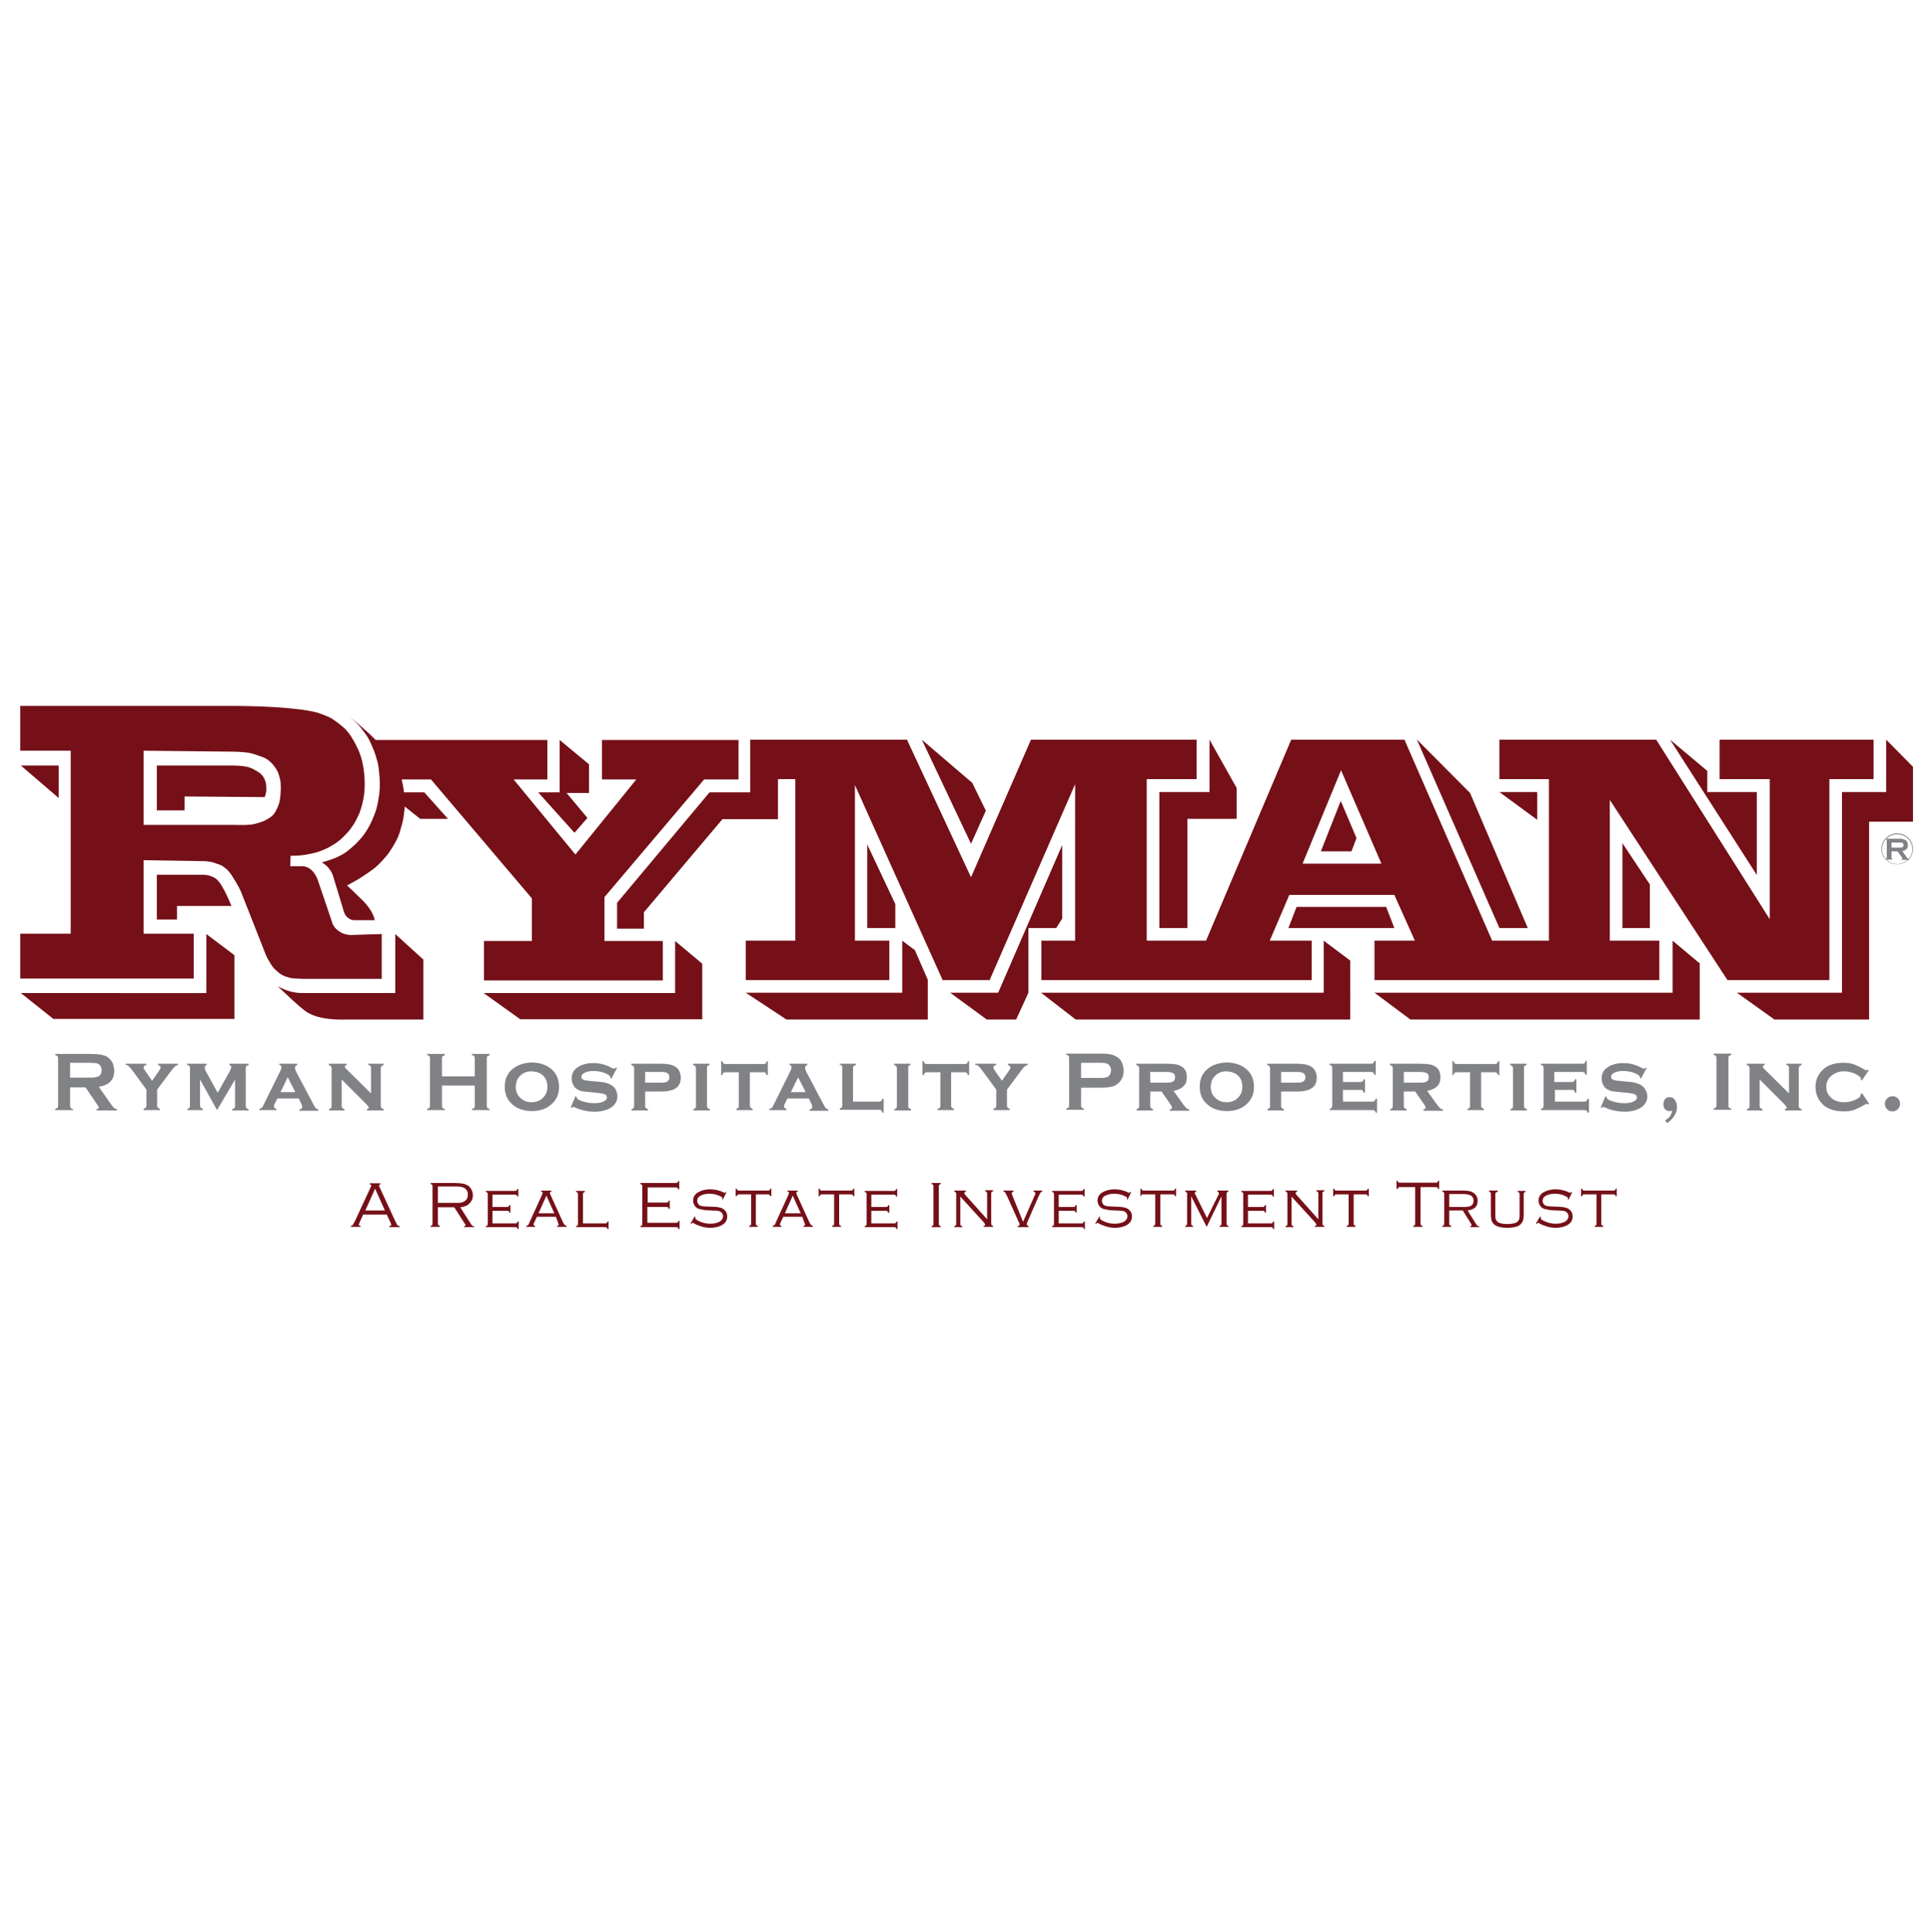
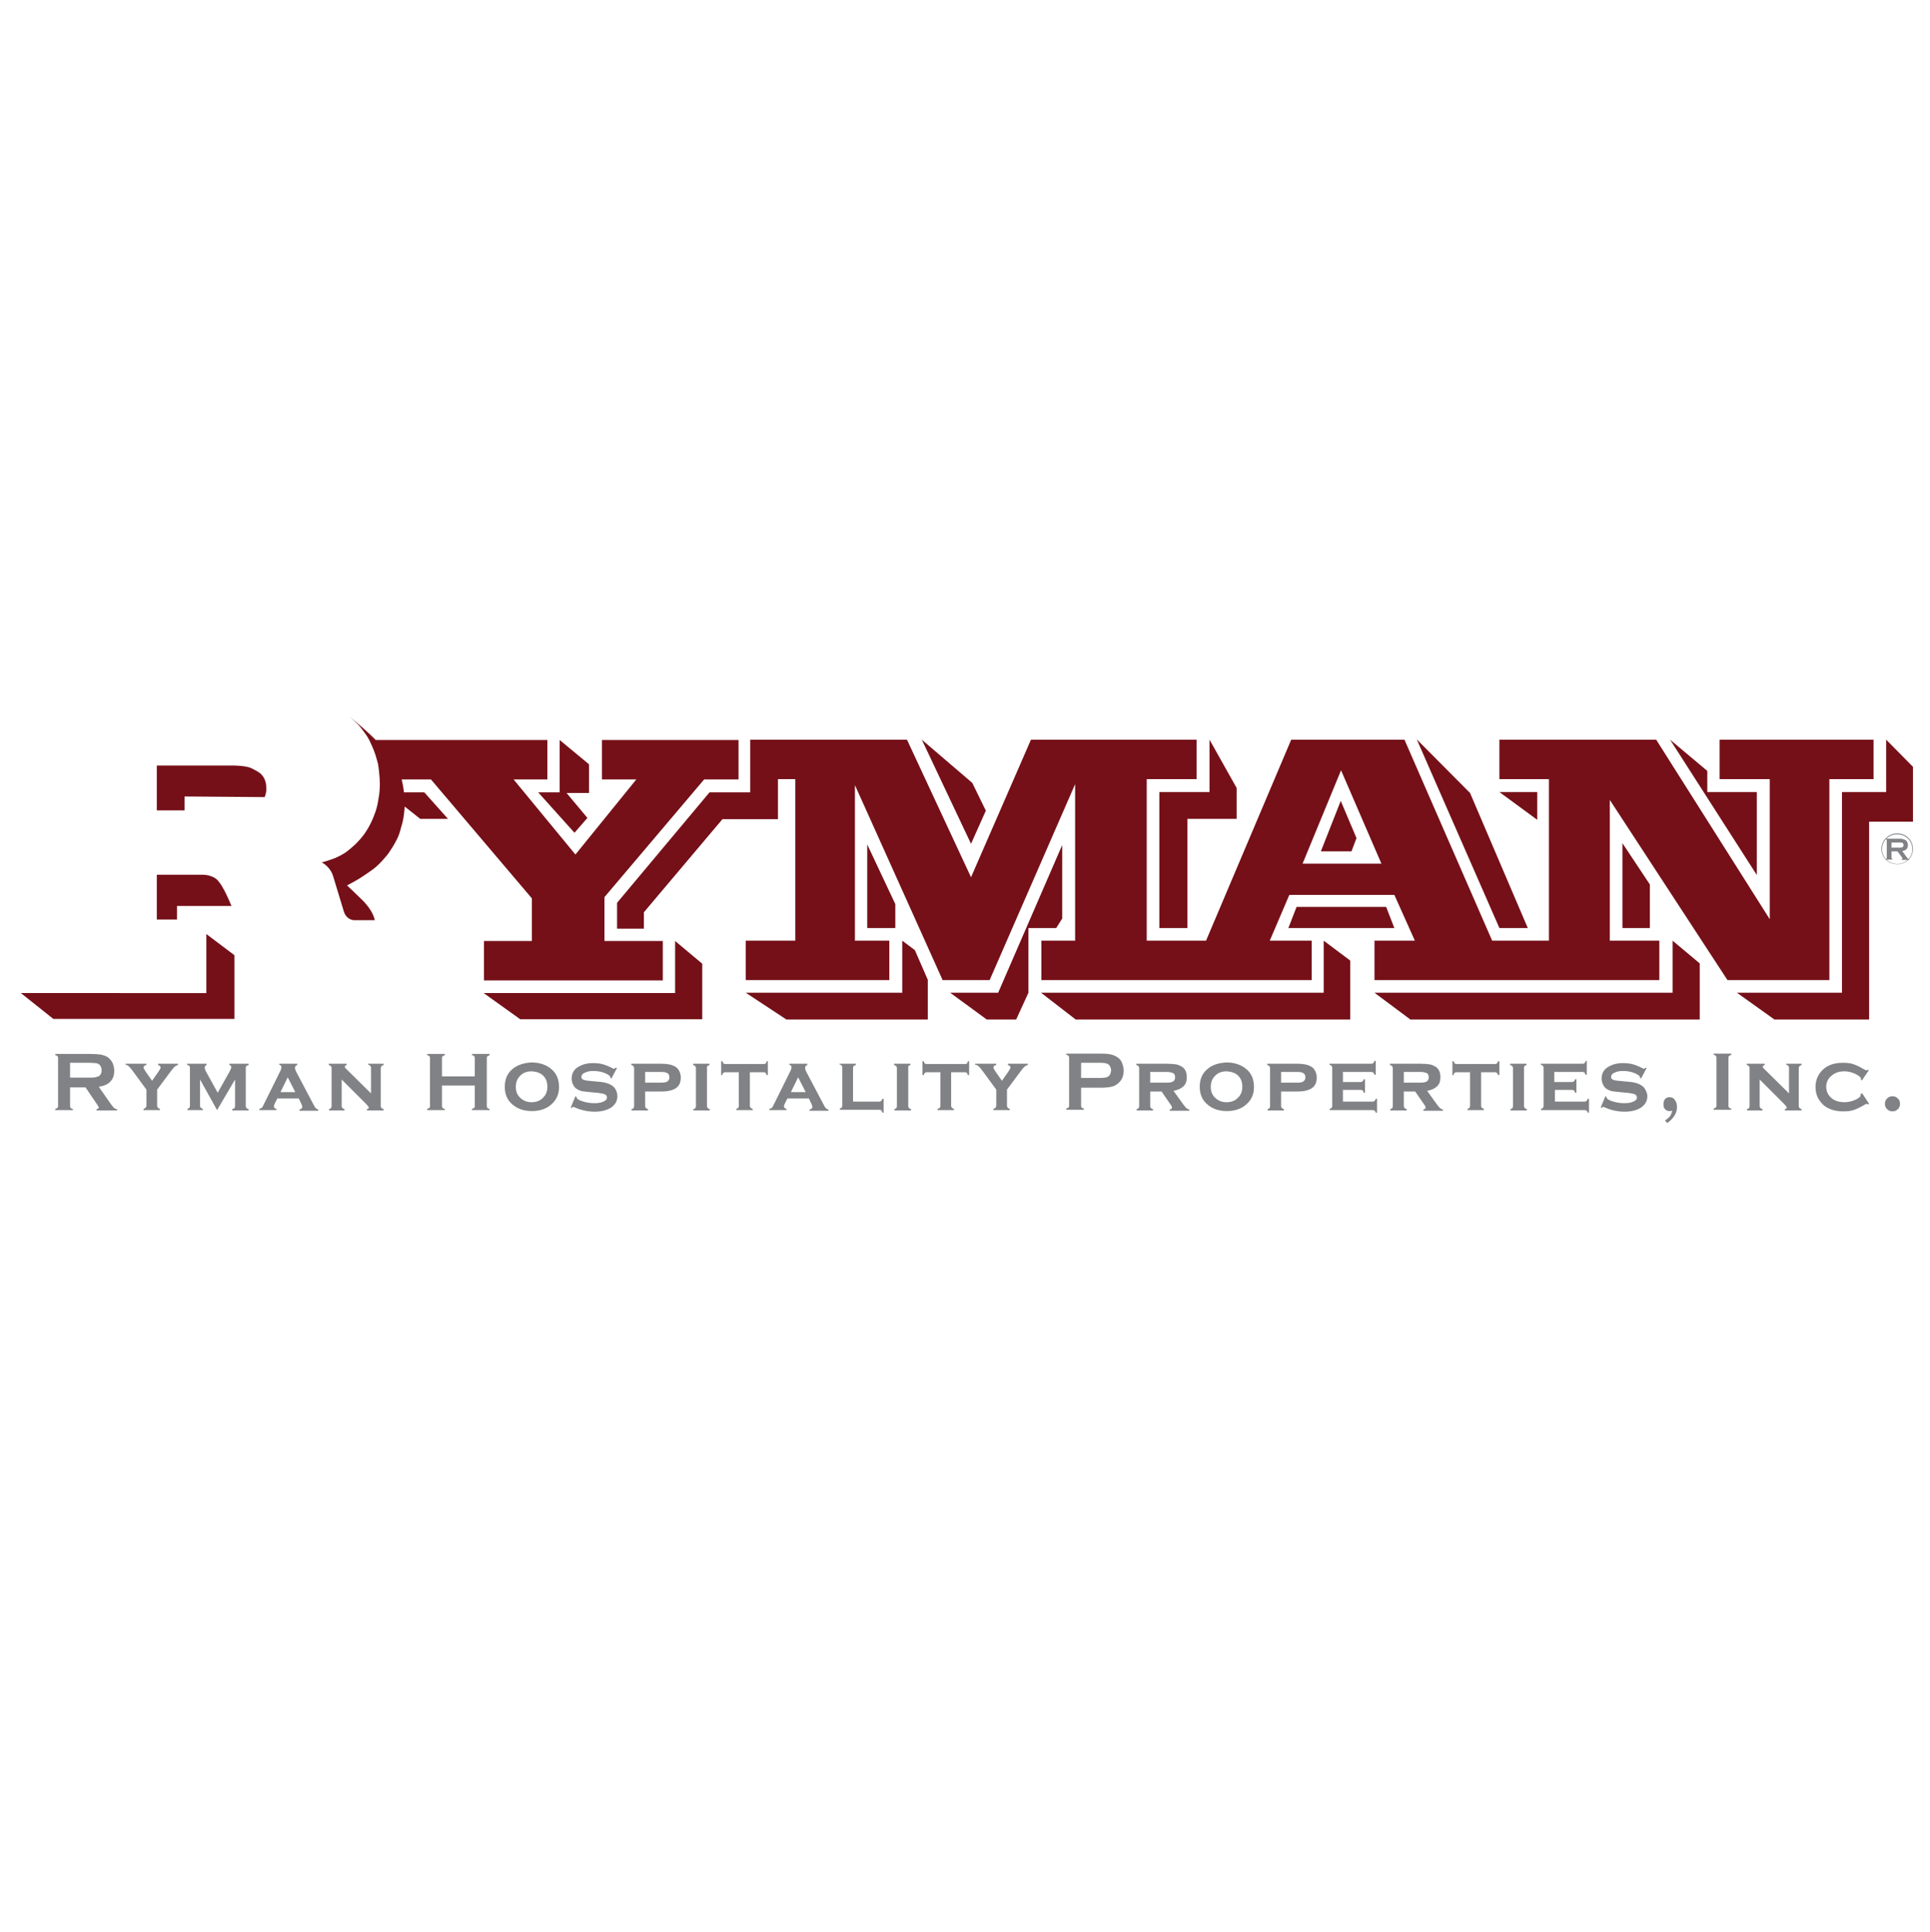
<svg xmlns="http://www.w3.org/2000/svg" width="42.11" height="42.14" data-name="Layer 1" viewBox="0 0 59.957 60">
  <path d="M614.1 284.6v2.2c0 .1 0 .2.1.2 0 .1.1.1.2.1v.2h-2.1v-.2c.1 0 .2-.1.2-.1 0-.1.1-.1.1-.2v-5.6c0-.1 0-.2-.1-.2 0-.1-.1-.1-.2-.1v-.2h4.2c.5 0 .9 0 1.2.1.3.1.6.2.8.3.3.2.5.4.6.7.1.3.2.6.2.9 0 1.1-.6 1.7-1.8 1.9l1.3 1.8c.2.3.4.5.5.6.1.1.2.1.4.2v.2h-2.4v-.2c.2 0 .3-.1.3-.2s-.1-.2-.2-.4l-1.4-1.9h-1.9zm0-1.1h3c.1 0 .3-.1.4-.1.3-.1.4-.4.4-.7 0-.3-.1-.6-.4-.7-.1-.1-.2-.1-.4-.1h-3z" class="st0" style="fill:#808285" transform="matrix(.098 0 0 .098 -1.42 -1.458)" />
  <path d="M615.9 288.8c-2.8 0-5-2.2-5-4.9s2.3-4.9 5-4.9c2.8 0 5 2.2 5 4.9 0 2.8-2.2 4.9-5 4.9m0-9.5c-2.7 0-4.8 2.1-4.8 4.7s2.2 4.7 4.8 4.7c2.7 0 4.8-2.1 4.8-4.7s-2.1-4.7-4.8-4.7" class="st0" style="fill:#808285" transform="matrix(.098 0 0 .098 -1.42 -1.458)" />
  <path d="M594.5 261.8h13.9v-12.5h-48.8v12.5h15.9v44.4l-36-56.9h-49.7v12.5h15.7V313h-18l-27.8-63.7h-35.9l-27 63.7H378v-51.2h15.8v-12.5h-52.5l-19 43.6-20.3-43.6h-49.7V266h-12.9l-29.3 35v8.2h8.5V304l24.9-29.5h17.6v-12.7h5.5V313h-15.7v12.5h45.5V313h-10.9v-49.3l27.8 61.8h14.9l27.1-62.1V313h-10.7v12.5H430.3V313H417l6.2-14.5h33.3L463 313h-12.8v12.5H540.5V313h-15.7v-44.6l37.3 57.1h32.3v-63.7zm-167.1 26.8 12.2-29.6 12.8 29.6z" class="st1" style="fill:#751018" transform="matrix(.098 0 0 .098 -1.42 -1.458)" />
  <path d="m553.3 320.2-8.6-7.2v16.5h-94.5l11.4 8.5H553.3zM555.7 259.2l-11.8-9.9 27.5 42.9v-26.3h-15.7zM537.5 295.2l-8.7-13.1V309h8.7zM620.9 275.3v-17.4l-8.5-8.6v16.6h-14v63.6h-33.3L577 338h30v-62.7zM501.8 274.7v-8.8h-12zM322.7 263l-16-13.7 15.6 33 4.7-10.5zM390.9 309v-34.6h15.6v-9.8l-8.6-15.3v16.6H382V309zM298.3 309v-7.6l-8.9-18.9V309zM263.8 338h44.8v-12.6l-4.1-9.4-4-3v16.5h-49.6zM349.3 309l1.9-3v-23.3l-20.3 46.8h-15.2l11.6 8.5h9.3l3.9-8.5V309zM200.7 274.1l-6.6-7.9h7.1v-9.1l-9.3-7.7V266h-6.8l11.5 12.8zM228.5 313.1v16.5h-60.7l11.6 8.3h57.7v-17.6z" class="st1" style="fill:#751018" transform="matrix(.098 0 0 .098 -1.42 -1.458)" />
  <path d="M142.5 266v-.3c0-.4-.4-2.7-.6-3.4 0-.1-.1-.2-.1-.4h9.3l32 37.7v13.5h-15.2v12.5h56.7v-12.5h-18.5v-13.9l31.6-37.3h10.9v-12.5h-43.3v12.5h10.9l-19.3 23.8-19.6-23.8H188v-12.5h-54.4c-4-4-8.1-7.2-8.1-7.2.8.7 1.6 1.4 2.3 2.1.7.7 1.3 1.5 1.9 2.3.6.8 1.2 1.6 1.6 2.4.5.8.8 1.7 1.2 2.5.4.9.7 1.7 1 2.6.3.9.5 1.8.8 2.8.2 1 .3 2.1.4 3.1.1 1 .2 2.1.2 3.2 0 1.6-.1 3.2-.4 4.6-.2 1.5-.5 2.8-.9 4.1-.5 1.4-1 2.7-1.6 3.9-.6 1.2-1.3 2.4-2.1 3.5s-1.7 2.1-2.7 3.1c-1 .9-2 1.8-3.1 2.6-1.2.8-2.4 1.4-3.6 1.9-1.3.5-2.6.9-4 1.3.2.1 2.7 1.4 3.6 4.4.9 3 3.4 11.2 3.4 11.2.6 2 2.3 2.7 3.2 2.7h6.6c-.1-.3-.5-3.1-4.3-6.7-1.9-1.9-4.5-4.3-4.5-4.3 1.5-.8 3-1.6 4.4-2.5 1.4-.9 2.7-1.8 3.8-2.6 1.2-.9 2.2-1.9 3.1-2.9.9-1 1.8-2 2.5-3.2.8-1.1 1.4-2.3 2-3.4.6-1.2 1-2.4 1.3-3.7.4-1.2.7-2.5.9-3.9.1-.9.2-1.8.3-2.8l4.9 3.9h8.8L149 266ZM480.5 266.2l-16.9-17 26.2 59.8h9zM442.9 284.7l1.6-4.2-5-11.8-6.3 16zM442.5 319.3l-8.4-6.3v16.5h-50.5.1-39.2l11 8.5h87zM425.5 302.3l-2.6 6.7h33.6l-2.6-6.7zM98.3 261.7c-.2-.4-.5-.9-.8-1.2-.3-.4-.7-.7-1.2-1-.5-.3-1.2-.7-1.8-1-.6-.3-1.8-.9-5.7-1H64.2v14.2H73v-4.4l25.4.2s.5-1.3.5-2.2c0-.7 0-1.3-.1-2.1-.1-.5-.3-1.1-.5-1.5M83 293.4c-.3-.2-1.8-1.3-4.3-1.3H64.2v14.2h6.4V302h17.3c-.1.1-2.5-6.6-4.9-8.6M79.9 310.9v18.7H21.1l10.3 8.2h57.4v-20.2z" class="st1" style="fill:#751018" transform="matrix(.098 0 0 .098 -1.42 -1.458)" />
-   <path d="M139.7 329.6h-29.8c-.7 0-4.1-.2-7.4-2.2 0 0 6.9 6.7 9.2 8.2 4.3 2.7 10.6 2.4 13.2 2.4h23.8v-19l-8.9-8.1v18.7zM33.1 257.5h-12l12 10.3z" class="st1" style="fill:#751018" transform="matrix(.098 0 0 .098 -1.42 -1.458)" />
-   <path d="M104.8 324.3c.6.2 1.1.3 1.7.5.6.1 1.3.2 1.9.2.7 0 1.4.1 2.1.1h25v-14.2l-9.7.3c-.4 0-.8 0-1.1-.1-1.9-.2-4.1-1.7-4.8-3.5-.1-.4-.3-.8-.4-1.2l-4.4-13c-1.9-4.4-4.9-4-5.1-4h-3.5l.1-3.3c1.8 0 3.5-.1 5.1-.4 1.6-.3 3.2-.6 4.6-1.2 1.4-.5 2.7-1.2 4-2 1.3-.8 2.4-1.7 3.4-2.8 1.1-1 2-2.2 2.8-3.4.8-1.2 1.4-2.6 2-3.9.5-1.4.9-2.8 1.2-4.4.3-1.6.4-3.2.4-4.9 0-1.2-.1-2.3-.2-3.4-.1-1-.3-2.1-.5-3.1s-.5-2-.9-3c-.3-.9-.8-1.8-1.2-2.7-.5-.9-1-1.8-1.5-2.6s-1.1-1.5-1.7-2.2c-.7-.7-1.4-1.3-2.2-1.9-.8-.6-1.6-1.2-2.4-1.7-.6-.3-1.3-.6-2-.9-.7-.3-1.4-.5-2.2-.8-.8-.2-6.1-2-25.8-2.2H20.9v14.2h16v58h-16V325h55v-14.2H60v-23.3l19.2.3c.6 0 1.3.1 1.9.2.7.1 1.3.3 1.8.5.6.2 1.2.4 1.7.6.5.3 1 .6 1.4 1 .5.3.9.8 1.3 1.3s.8 1.1 1.2 1.8c.4.6.8 1.3 1.2 2 .4.7.8 1.4 1.1 2.1l8 20.3c.3.7.6 1.3 1 1.9.3.6.7 1.1 1 1.6.4.5.8 1 1.2 1.3.4.4.9.8 1.3 1.1.6.4.9.5 1.5.8m-2.1-54.1c-.3.8-.7 1.5-1 2.1-.4.6-.8 1.1-1.4 1.5-.5.4-1.2.8-2 1.2-.8.3-1.7.7-2.7.9-1.1.3-1.5.3-2.7.4-1.4.1-2.7 0-4.7 0H60v-23.5l28.3.3c1.3 0 2.5.1 3.7.2 1.2.1 2.2.3 3.1.6.9.3 1.8.6 2.6.9.8.3 1.5.7 2.1 1.2.6.5 1.2 1.1 1.6 1.7.5.6.8 1.2 1.2 1.9.3.8.5 1.6.7 2.4.2.9.2 1.8.2 2.7 0 1.1-.1 2.1-.2 3-.1.9-.3 1.8-.6 2.5" class="st1" style="fill:#751018" transform="matrix(.098 0 0 .098 -1.42 -1.458)" />
  <path d="M36.7 359.4v6c0 .3.1.5.2.6.1.1.3.3.7.3v.4H32v-.4c.3-.1.5-.2.7-.3.1-.1.2-.3.2-.6v-15.2c0-.3-.1-.5-.2-.6-.1-.1-.3-.3-.7-.3v-.4h11.2c1.4 0 2.5.1 3.3.2.8.2 1.5.4 2.1.8.7.5 1.2 1.1 1.6 1.9.3.8.5 1.6.5 2.4 0 2.9-1.6 4.6-4.9 5.1l3.5 5c.6.9 1.1 1.4 1.3 1.7.3.2.6.4 1 .4v.4h-6.5v-.4c.4-.1.7-.2.7-.5 0-.2-.2-.5-.6-1.1l-3.6-5.3h-4.9zm0-3h6.1c.9 0 1.5 0 1.9-.1.4-.1.7-.2 1-.3.7-.4 1-1 1-1.9 0-.9-.3-1.6-1-2-.3-.2-.7-.3-1-.3-.4 0-1-.1-1.9-.1h-6.1zM64.3 360.2v5.1c0 .3.1.5.2.6.1.1.3.3.7.4v.4H60v-.4c.3-.1.5-.2.7-.4.1-.1.2-.4.2-.6v-5.1l-4.4-6c-.5-.7-.9-1.1-1.2-1.4-.3-.3-.6-.4-1-.5v-.3h6.6v.4c-.6.1-.9.4-.9.8 0 .2.2.6.6 1.2l2.1 3 2.1-3c.4-.6.6-1 .6-1.2 0-.4-.3-.6-.8-.8v-.4h6.3v.4c-.4.1-.8.3-1 .5-.3.3-.7.7-1.2 1.4zM83.3 366.7l-5.4-9.7v8.3c0 .3.1.5.2.6.1.1.3.3.7.4v.4h-4.9v-.4c.3-.1.5-.2.6-.3.1-.1.2-.4.2-.6v-12.1c0-.3-.1-.5-.2-.6-.1-.1-.3-.3-.7-.3v-.4H80v.4c-.4.1-.6.4-.6.8s.1.8.4 1.3l3.7 6.7 3.7-6.6c.4-.7.6-1.2.6-1.5 0-.4-.2-.6-.6-.7v-.4h6.1v.4c-.3.1-.5.2-.7.3-.1.1-.2.3-.2.6v12.1c0 .3.1.5.2.6.1.2.3.3.7.4v.4h-5.2v-.4c.3-.1.5-.2.7-.3.1-.1.2-.4.2-.6V357ZM109.2 363h-6.8l-.8 1.6c-.2.4-.3.7-.3.9 0 .4.3.7.8.8v.4h-5.4v-.4c.3-.1.6-.2.7-.3.2-.1.4-.4.6-.9l5.4-10.9c.2-.4.3-.8.3-1.1 0-.4-.2-.6-.7-.8v-.3h5.7v.4c-.5.2-.7.5-.7.9 0 .3.1.6.3 1.1l5.6 10.6c.3.6.5.9.7 1.1.2.2.4.3.8.4v.4h-6v-.4c.6-.1.9-.4.9-.8 0-.3-.1-.6-.3-1zm-1.1-2-2.4-4.7-2.3 4.7zM122.8 357v8.4c0 .3.1.5.2.6.1.1.3.3.7.4v.4h-4.9v-.4c.3-.1.5-.2.6-.3.1-.2.2-.4.2-.6v-12.1c0-.3-.1-.5-.2-.6-.1-.1-.3-.3-.7-.4v-.4h5.7v.4c-.4.1-.6.3-.6.5s.1.5.4.7l7.9 7.8v-8.1c0-.3-.1-.5-.2-.6-.1-.1-.3-.3-.7-.4v-.3h4.9v.4c-.3.1-.5.2-.7.4-.1.1-.2.4-.2.6v12c0 .3.1.5.2.6.1.1.3.3.7.4v.4h-5.3v-.4c.4-.1.6-.2.6-.5 0-.1-.1-.2-.2-.4-.1-.1-.3-.4-.7-.8zM165 358.9h-10.4v6.5c0 .3.1.5.2.6.1.1.3.3.7.3v.4h-5.6v-.4c.3-.1.5-.2.7-.3.1-.1.2-.3.2-.6v-15.2c0-.3-.1-.5-.2-.6-.1-.1-.3-.3-.7-.3v-.4h5.6v.4c-.3.1-.5.2-.7.3-.1.1-.2.3-.2.6v5.8H165v-5.8c0-.3-.1-.5-.2-.6-.1-.1-.3-.3-.7-.3v-.4h5.6v.4c-.3.1-.5.2-.7.3-.1.1-.2.3-.2.6v15.2c0 .3.1.5.2.6.1.1.3.3.7.3v.4h-5.6v-.4c.3-.1.5-.2.7-.3.1-.1.2-.3.2-.6zM183 351.6c2.3 0 4.3.6 5.9 1.8 1.9 1.4 2.8 3.4 2.8 6 0 2.4-.9 4.3-2.8 5.8-1.5 1.2-3.5 1.8-5.8 1.8s-4.3-.6-5.8-1.8c-1.9-1.4-2.8-3.4-2.8-5.9 0-2.5.9-4.5 2.8-5.9 1.5-1.1 3.4-1.7 5.7-1.8m0 2.8c-1.5 0-2.8.5-3.7 1.5-.9.9-1.3 2.1-1.3 3.4 0 1.4.4 2.5 1.3 3.4 1 1 2.2 1.5 3.7 1.5s2.8-.5 3.7-1.5c.9-.9 1.3-2 1.3-3.4s-.4-2.6-1.3-3.5c-.9-.9-2.1-1.3-3.7-1.4M210.1 353.3l-1.8 3.4-.3-.2c0-.3-.1-.5-.3-.7-.5-.4-1.2-.8-2.2-1.1-1-.3-2-.4-3-.4-.8 0-1.6.1-2.3.4-.9.3-1.4.8-1.4 1.5 0 .4.2.7.7.9.5.2 1.3.3 2.6.4l2.1.2c1.8.1 3.2.5 4.1 1.1.5.3 1 .7 1.3 1.3.4.7.6 1.4.6 2.2 0 1.5-.7 2.7-2 3.6-1.3.8-3 1.3-5.2 1.3s-4.4-.5-6.4-1.4c-.1-.1-.3-.1-.4-.1-.2 0-.3.1-.5.3l-.3-.1 1.5-3.6.3.1v.1c0 .2.1.4.3.6.4.4 1.2.7 2.3 1 1.1.3 2.1.4 3.2.4.9 0 1.8-.1 2.5-.4.9-.3 1.4-.8 1.4-1.4 0-.5-.3-.9-.9-1.1-.4-.1-1.2-.3-2.3-.4l-2.1-.2c-1.1-.1-2-.2-2.6-.3-.6-.1-1.1-.4-1.5-.6-.6-.3-1-.8-1.3-1.4-.3-.6-.5-1.3-.5-2 0-1.6.7-2.9 2.1-3.7 1.3-.8 2.8-1.2 4.7-1.2 1 0 2 .1 2.8.3.9.2 1.9.6 3.1 1.2.4.2.6.3.7.3.1 0 .3-.1.5-.3zM219 360.7v4.7c0 .3.1.5.2.6.1.1.3.3.7.4v.4h-5.2v-.4c.3-.1.5-.2.6-.3.1-.1.2-.4.2-.6v-12.1c0-.3-.1-.5-.2-.6-.1-.1-.3-.3-.7-.4v-.4h9.6c1.9 0 3.3.3 4.3.9.6.3 1 .8 1.3 1.4.3.6.5 1.3.5 2.1 0 1.5-.5 2.6-1.5 3.3-1 .7-2.5 1.1-4.6 1.1H219Zm0-2.7h5c.9 0 1.6-.1 1.9-.3.5-.3.8-.7.8-1.4s-.3-1.2-.8-1.4c-.4-.2-1-.3-1.9-.3h-5zM238.6 353.3v12.1c0 .3.1.5.2.6.1.1.3.3.7.4v.4h-5.2v-.4c.3-.1.5-.2.6-.3.1-.1.2-.4.2-.6v-12.1c0-.3-.1-.5-.2-.6-.1-.1-.3-.3-.7-.4v-.4h5.2v.4c-.3.1-.5.2-.7.4-.1 0-.1.2-.1.5M252.2 354.6v10.7c0 .3.1.5.2.6.1.1.3.3.7.4v.4h-5.2v-.4c.3-.1.5-.2.6-.3.1-.2.2-.4.2-.6v-10.7h-4.3c-.3 0-.5.1-.6.2-.1.1-.3.3-.3.7h-.4v-4.4h.4c.1.3.2.5.3.7.1.1.4.2.6.2h12.2c.3 0 .5-.1.6-.2.1-.1.3-.3.3-.7h.4v4.4h-.4c-.1-.3-.2-.5-.3-.7-.1-.1-.4-.2-.6-.2h-4.4zM270.9 363h-6.8l-.8 1.6c-.2.4-.3.7-.3.9 0 .4.3.7.8.8v.4h-5.4v-.4c.3-.1.6-.2.7-.3.2-.1.4-.4.6-.9l5.4-10.9c.2-.4.3-.8.3-1.1 0-.4-.2-.6-.7-.8v-.3h5.7v.4c-.5.2-.7.5-.7.9 0 .3.1.6.3 1.1l5.6 10.6c.3.6.5.9.7 1.1.2.2.4.3.8.4v.4h-6v-.4c.6-.1.9-.4.9-.8 0-.3-.1-.6-.3-1zm-1-2-2.4-4.7-2.3 4.7zM284.9 364h8.3c.3 0 .5-.1.6-.2.1-.1.3-.3.4-.7h.4v4.4h-.4c-.1-.3-.2-.5-.3-.7-.1-.1-.4-.2-.6-.2h-12.6v-.4c.3-.1.5-.2.6-.3.1-.2.2-.4.2-.6v-12.1c0-.3-.1-.5-.2-.6-.1-.1-.3-.3-.7-.4v-.2h5.2v.4c-.3.1-.5.2-.7.3-.1.1-.2.4-.2.6zM302.4 353.3v12.1c0 .3.1.5.2.6.1.1.3.3.7.4v.4H298v-.4c.3-.1.5-.2.6-.3.1-.1.2-.4.2-.6v-12.1c0-.3-.1-.5-.2-.6-.1-.1-.3-.3-.7-.4v-.4h5.2v.4c-.3.1-.5.2-.7.4v.5M316 354.6v10.7c0 .3.1.5.2.6.1.1.3.3.7.4v.4h-5.2v-.4c.3-.1.5-.2.7-.3.1-.2.2-.4.2-.6v-10.7h-4.3c-.3 0-.5.1-.6.2-.1.1-.3.3-.4.7h-.4v-4.4h.4c.1.3.2.5.3.7.1.1.4.2.6.2h12.2c.3 0 .5-.1.6-.2.1-.1.3-.3.3-.7h.4v4.4h-.4c-.1-.3-.2-.5-.3-.7-.1-.1-.4-.2-.6-.2H316ZM333.7 360.2v5.1c0 .3.1.5.2.6.1.1.3.3.7.4v.4h-5.2v-.4c.3-.1.5-.2.7-.4.1-.1.2-.4.2-.6v-5.1l-4.4-6c-.5-.7-.9-1.1-1.2-1.4-.3-.3-.6-.4-1.1-.5v-.3h6.7v.4c-.6.1-.9.4-.9.8 0 .2.2.6.6 1.2l2.1 3 2.1-3c.4-.6.6-1 .6-1.2 0-.4-.3-.6-.8-.8v-.4h6.3v.4c-.4.1-.8.3-1 .5-.3.3-.7.7-1.2 1.4zM357.2 359.4v5.9c0 .3.1.5.2.6.1.1.3.3.7.3v.4h-5.6v-.4c.3-.1.5-.2.7-.3.1-.1.2-.3.2-.6v-15.2c0-.3-.1-.5-.2-.6-.1-.1-.3-.3-.7-.3v-.4h11.2c1.3 0 2.3.1 3.1.3.8.2 1.4.5 2 .9.6.4 1.1 1 1.4 1.8.3.8.5 1.6.5 2.4 0 1.2-.3 2.3-1 3.2-.6.8-1.3 1.3-2.2 1.7-.9.3-2.2.5-3.9.5h-6.4zm0-2.9h6c1.2 0 2-.1 2.5-.4.3-.2.6-.4.7-.8.2-.4.3-.8.3-1.2 0-.4-.1-.8-.3-1.2-.2-.4-.4-.6-.7-.8-.5-.3-1.3-.4-2.5-.4h-6zM379.1 360.7v4.7c0 .3.1.5.2.6.1.1.3.3.7.4v.4h-5.2v-.4c.3-.1.5-.2.6-.3.1-.1.2-.4.2-.6v-12.1c0-.3-.1-.5-.2-.6-.1-.1-.3-.3-.7-.4v-.4h9.7c1.3 0 2.2.1 2.9.2.7.1 1.2.4 1.8.7 1.1.7 1.6 1.8 1.6 3.4 0 1.2-.3 2.1-1 2.8-.7.7-1.7 1.2-3.2 1.5l2.8 3.9c.5.7.9 1.2 1.2 1.5.3.3.6.4 1 .5v.4h-6.2v-.4c.5-.1.7-.3.7-.6 0-.2-.1-.5-.4-.9l-2.9-4.2h-3.6zm0-2.7h5.3c.8 0 1.4-.1 1.8-.3.5-.2.8-.7.8-1.4 0-.6-.2-1.1-.6-1.3-.4-.2-1.1-.4-2-.4h-5.3zM403.3 351.6c2.3 0 4.3.6 5.9 1.8 1.9 1.4 2.8 3.4 2.8 6 0 2.4-.9 4.3-2.8 5.8-1.5 1.2-3.5 1.8-5.8 1.8s-4.3-.6-5.8-1.8c-1.9-1.4-2.8-3.4-2.8-5.9 0-2.5.9-4.5 2.8-5.9 1.4-1.1 3.4-1.7 5.7-1.8m0 2.8c-1.5 0-2.8.5-3.7 1.5-.9.9-1.3 2.1-1.3 3.4 0 1.4.4 2.5 1.3 3.4 1 1 2.2 1.5 3.7 1.5s2.8-.5 3.7-1.5c.9-.9 1.3-2 1.3-3.4s-.4-2.6-1.3-3.5c-.9-.9-2.2-1.3-3.7-1.4M420.6 360.7v4.7c0 .3.1.5.2.6.1.1.3.3.7.4v.4h-5.2v-.4c.3-.1.5-.2.6-.3.1-.1.2-.4.2-.6v-12.1c0-.3-.1-.5-.2-.6-.1-.1-.3-.3-.7-.4v-.4h9.6c1.9 0 3.3.3 4.3.9.6.3 1 .8 1.3 1.4.3.6.5 1.3.5 2.1 0 1.5-.5 2.6-1.5 3.3-1 .7-2.5 1.1-4.6 1.1h-5.2zm0-2.7h5c.9 0 1.6-.1 1.9-.3.5-.3.8-.7.8-1.4s-.3-1.2-.8-1.4c-.3-.2-1-.3-1.9-.3h-5zM440.2 360.4v3.6h9.4c.3 0 .5-.1.6-.2.1-.1.3-.3.4-.7h.4v4.4h-.4c-.1-.3-.2-.5-.3-.6-.1-.1-.4-.2-.6-.2H436v-.4c.3-.1.5-.2.6-.3.1-.1.2-.4.2-.6v-12.1c0-.3-.1-.5-.2-.6-.1-.1-.3-.3-.7-.4v-.3h13.3c.3 0 .5-.1.6-.2.1-.1.3-.3.4-.7h.4v4.4h-.4c-.1-.3-.2-.5-.4-.7-.1-.1-.4-.2-.6-.2h-9v3.2h5.6c.3 0 .5-.1.6-.2.1-.1.3-.3.4-.7h.4v4.3h-.4c-.1-.3-.2-.5-.3-.7-.1-.1-.4-.2-.6-.2h-5.7zM459.5 360.7v4.7c0 .3.1.5.2.6.1.1.3.3.7.4v.4h-5.2v-.4c.3-.1.5-.2.6-.3.1-.1.2-.4.2-.6v-12.1c0-.3-.1-.5-.2-.6-.1-.1-.3-.3-.7-.4v-.4h9.7c1.3 0 2.2.1 2.9.2.7.1 1.2.4 1.8.7 1.1.7 1.6 1.8 1.6 3.4 0 1.2-.3 2.1-1 2.8-.7.7-1.7 1.2-3.2 1.5l2.8 3.9c.5.7.9 1.2 1.2 1.5.3.3.6.4 1 .5v.4h-6.2v-.4c.5-.1.7-.3.7-.6 0-.2-.1-.5-.4-.9l-2.9-4.2h-3.6zm0-2.7h5.3c.8 0 1.4-.1 1.8-.3.5-.2.8-.7.8-1.4 0-.6-.2-1.1-.6-1.3-.4-.2-1.1-.4-2-.4h-5.3zM484 354.6v10.7c0 .3.1.5.2.6.1.1.3.3.7.4v.4h-5.2v-.4c.3-.1.5-.2.6-.3.1-.2.2-.4.2-.6v-10.7h-4.3c-.3 0-.5.1-.6.2-.1.1-.3.3-.3.7h-.4v-4.4h.4c.1.3.2.5.3.7.1.1.4.2.6.2h12.2c.3 0 .5-.1.6-.2.1-.1.3-.3.4-.7h.4v4.4h-.4c-.1-.3-.2-.5-.4-.7-.1-.1-.4-.2-.6-.2H484ZM497.6 353.3v12.1c0 .3.1.5.2.6.1.1.3.3.7.4v.4h-5.2v-.4c.3-.1.5-.2.6-.3.1-.1.2-.4.2-.6v-12.1c0-.3-.1-.5-.2-.6-.1-.1-.3-.3-.7-.4v-.4h5.2v.4c-.3.1-.5.2-.7.4-.1 0-.1.2-.1.5M507.4 360.4v3.6h9.4c.3 0 .5-.1.6-.2.1-.1.3-.3.4-.7h.4v4.4h-.4c-.1-.3-.2-.5-.3-.6-.1-.1-.4-.2-.6-.2H503v-.4c.3-.1.5-.2.6-.3.1-.1.2-.4.2-.6v-12.1c0-.3-.1-.5-.2-.6-.1-.1-.3-.3-.7-.4v-.3h13.3c.3 0 .5-.1.6-.2.1-.1.3-.3.3-.7h.4v4.4h-.4c-.1-.3-.2-.5-.3-.7-.2-.1-.4-.2-.6-.2h-9v3.2h5.6c.3 0 .5-.1.6-.2.1-.1.3-.3.4-.7h.4v4.3h-.4c-.1-.3-.2-.5-.3-.7-.1-.1-.4-.2-.6-.2h-5.5zM536.5 353.3l-1.8 3.4-.3-.2c0-.3-.1-.5-.3-.7-.5-.4-1.2-.8-2.2-1.1-1-.3-2-.4-3-.4-.8 0-1.6.1-2.3.4-.9.3-1.4.8-1.4 1.5 0 .4.2.7.7.9.5.2 1.3.3 2.6.4l2.1.2c1.8.1 3.2.5 4.1 1.1.5.3 1 .7 1.3 1.3.4.7.7 1.4.7 2.2 0 1.5-.7 2.7-2 3.6-1.3.8-3 1.3-5.2 1.3s-4.4-.5-6.4-1.4c-.1-.1-.3-.1-.4-.1-.2 0-.3.1-.5.3l-.3-.1 1.5-3.6.3.1v.1c0 .2.1.4.3.6.4.4 1.2.7 2.3 1 1.1.3 2.1.4 3.2.4.9 0 1.8-.1 2.5-.4.9-.3 1.4-.8 1.4-1.4 0-.5-.3-.9-.9-1.1-.4-.1-1.2-.3-2.3-.4l-2.1-.2c-1.1-.1-2-.2-2.6-.3-.6-.1-1.1-.4-1.5-.6-.6-.3-1-.8-1.3-1.4-.3-.6-.5-1.3-.5-2 0-1.6.7-2.9 2.1-3.7 1.3-.8 2.8-1.2 4.7-1.2 1 0 2 .1 2.8.3.9.2 1.9.6 3.1 1.2.4.2.6.3.7.3.1 0 .3-.1.5-.3zM542.3 370c.7-.5 1.2-.9 1.6-1.4.3-.4.5-1 .7-1.7-.4.1-.7.1-.9.1-.6 0-1-.2-1.4-.6-.4-.4-.5-.9-.5-1.6 0-.7.2-1.2.5-1.6.4-.4.8-.6 1.4-.6.8 0 1.4.3 1.8 1 .4.6.6 1.3.6 2.1 0 1.9-1 3.6-3.1 5.1zM558.6 365.3v-15.2c0-.3-.1-.5-.2-.6-.1-.1-.3-.3-.7-.3v-.4h5.6v.4c-.3.1-.5.2-.7.3-.1.1-.2.4-.2.6v15.2c0 .3.1.5.2.6.1.1.3.3.7.3v.4h-5.6v-.4c.3-.1.5-.2.7-.3.1-.1.2-.3.2-.6M572.3 357v8.4c0 .3.1.5.2.6.1.1.3.3.7.4v.4h-4.9v-.4c.3-.1.5-.2.6-.3.1-.2.2-.4.2-.6v-12.1c0-.3-.1-.5-.2-.6-.1-.1-.3-.3-.7-.4v-.4h5.7v.4c-.4.1-.6.3-.6.5s.1.5.4.7l7.9 7.8v-8.1c0-.3-.1-.5-.2-.6-.1-.1-.3-.3-.7-.4v-.3h4.9v.4c-.3.1-.5.2-.7.4-.1.1-.2.4-.2.6v12c0 .3.1.5.2.6.1.1.3.3.7.4v.4h-5.3v-.4c.4-.1.6-.2.6-.5 0-.1-.1-.2-.2-.4-.1-.1-.3-.4-.7-.8zM604.8 361.4l2.2 3.3-.3.2c-.2-.1-.4-.2-.5-.2-.1 0-.5.2-1 .5-1.2.7-2.3 1.2-3.2 1.5-.9.3-2 .4-3.2.4-2.4 0-4.4-.6-5.9-1.7-.9-.7-1.5-1.5-2.1-2.5-.5-1.1-.8-2.2-.8-3.5 0-1.7.5-3.3 1.5-4.6 1.6-2.1 4-3.1 7.2-3.1 1.2 0 2.3.1 3.2.4.9.3 2 .8 3.2 1.5.5.3.9.5 1 .5.1 0 .3-.1.5-.2l.3.2-2.2 3.2-.3-.2v-.4c0-.4-.6-.9-1.8-1.5-1.1-.5-2.3-.8-3.4-.8-1.6 0-2.9.4-4 1.3-1.2.9-1.8 2.2-1.8 3.6 0 1.5.6 2.7 1.8 3.7 1 .8 2.4 1.2 4 1.2 1.2 0 2.5-.3 3.7-.9 1-.5 1.4-.9 1.4-1.3v-.4zM614.4 362.3c.7 0 1.2.2 1.7.7.5.5.7 1 .7 1.7s-.2 1.2-.7 1.7c-.5.5-1 .7-1.7.7s-1.2-.2-1.7-.7c-.5-.5-.7-1-.7-1.7s.2-1.2.7-1.7c.5-.5 1.1-.7 1.7-.7" class="st0" style="fill:#808285" transform="matrix(.098 0 0 .098 -1.42 -1.458)" />
-   <path d="M137.1 399.8h-7.5l-1.2 2.7c-.1.3-.2.4-.2.5 0 .2.2.3.6.4v.3h-3.1v-.3c.3 0 .5-.2.6-.3.1-.2.3-.5.6-1l5.1-11c.1-.3.2-.4.2-.5 0-.2-.2-.3-.5-.4v-.3h3.4v.3c-.3.1-.5.3-.5.4 0 .1.1.2.2.5l4.9 10.6.7 1.4c.1.1.4.3.8.4v.3h-3.3v-.3c.4-.1.6-.2.6-.5 0-.1-.1-.3-.2-.6zm-.6-1.3-3.1-6.9-3.1 6.9zM153.3 397.4v5.1c0 .3 0 .5.1.6.1.1.3.2.5.3v.3H151v-.3c.3-.1.4-.2.5-.3.1-.1.1-.3.1-.6V391c0-.3 0-.5-.1-.6-.1-.1-.3-.2-.5-.3v-.3h7.7c1.1 0 1.9.1 2.5.2.6.1 1.1.3 1.6.6s.8.7 1.1 1.2c.3.6.5 1.2.5 1.9 0 1.1-.4 1.9-1.1 2.6-.7.7-1.7 1.1-2.9 1.2l3.5 5.5c.2.3.5.5.9.5v.3h-3.2v-.3c.3-.1.5-.1.5-.3 0-.1-.1-.3-.4-.7l-3.2-5h-5.2zm0-1.3h5.7c.8 0 1.4 0 1.7-.1.4-.1.7-.2 1-.4.7-.4 1.1-1.1 1.1-2.1s-.4-1.7-1.1-2.1c-.3-.2-.7-.3-1.1-.4-.4-.1-1-.1-1.8-.1h-5.5zM170.6 398.4v4.2h7.1c.3 0 .5 0 .6-.1.1-.1.2-.3.3-.5h.3v2.4h-.3c-.1-.3-.1-.4-.3-.5-.1-.1-.3-.1-.6-.1h-9.2v-.3c.3-.1.4-.2.5-.3.1-.1.1-.3.1-.6v-9.1c0-.3 0-.5-.1-.6-.1-.1-.3-.2-.5-.3v-.3h9.1c.3 0 .5 0 .6-.1.1-.1.2-.3.3-.5h.3v2.4h-.3c-.1-.3-.2-.4-.3-.5-.1-.1-.3-.1-.6-.1h-7v3.9h4.5c.3 0 .5 0 .6-.1.1-.1.2-.3.3-.5h.3v2.4h-.3c-.1-.3-.2-.4-.3-.5-.1-.1-.3-.1-.6-.1h-4.5zM190.7 400.5h-6l-.9 1.9c-.1.2-.2.4-.2.5 0 .2.2.4.5.5v.3h-2.8v-.3c.3 0 .5-.2.6-.3.2-.2.3-.5.5-1l3.8-8.3c.2-.5.3-.8.3-.9 0-.2-.2-.4-.5-.4v-.3h3.3v.3c-.3.1-.5.2-.5.4 0 .1.1.5.4 1.1l3.6 7.9c.2.5.5.9.6 1.1.2.2.4.3.7.4v.3h-3v-.3c.3-.1.5-.2.5-.3 0-.1-.1-.3-.2-.7zm-.5-1.1-2.5-5.6-2.5 5.6zM199.2 402.6h7c.3 0 .5 0 .6-.1.1-.1.2-.3.3-.5h.3v2.4h-.3c-.1-.3-.2-.4-.3-.5-.1-.1-.3-.1-.6-.1h-9.1v-.3c.3-.1.4-.2.5-.3.1-.1.1-.3.1-.6v-9.1c0-.3 0-.5-.1-.6-.1-.1-.3-.2-.5-.3v-.3h2.8v.3c-.3.1-.4.2-.5.3-.1.1-.1.3-.1.6v9.1zM219.7 397.2v5.2h9c.3 0 .5 0 .6-.1.1-.1.2-.3.3-.5h.3v2.6h-.3c-.1-.3-.2-.4-.3-.5-.1-.1-.3-.1-.6-.1h-11.2v-.3c.3-.1.4-.2.5-.3.1-.1.1-.3.1-.6V391c0-.3 0-.5-.1-.6-.1-.1-.3-.2-.5-.3v-.3h11.1c.3 0 .5 0 .6-.1.1-.1.2-.3.3-.5h.3v2.6h-.3c-.1-.3-.2-.4-.3-.5-.1-.1-.3-.1-.6-.1h-8.8v4.8h5.8c.3 0 .5 0 .6-.1.1-.1.2-.3.3-.5h.3v2.6h-.3c-.1-.3-.2-.4-.3-.5-.1-.1-.3-.1-.6-.1h-5.9zM244.7 392.9l-1.1 2.2-.2-.1c0-.2.1-.3.1-.4 0-.2-.2-.4-.7-.6-.9-.5-2.1-.8-3.4-.8-1.1 0-2 .2-2.8.6-.8.4-1.1 1-1.1 1.7 0 .3.1.6.3.9.2.3.4.5.8.6.3.1.7.2 1 .2.4 0 1.2.1 2.4.1 1 0 1.8.1 2.3.2.5.1 1 .2 1.4.5.4.2.7.6 1 1 .2.4.3.9.3 1.4 0 1.1-.4 1.9-1.3 2.5-1 .7-2.4 1.1-4.1 1.1-.8 0-1.7-.1-2.7-.4-.9-.3-1.8-.6-2.6-1.1-.1-.1-.2-.1-.2-.1-.1 0-.3.1-.5.4l-.2-.2 1.3-2.2.2.1v.5c0 .2.4.5 1 .8 1.2.6 2.4.9 3.7.9 1.2 0 2.1-.2 2.9-.6.4-.2.7-.5.9-.8.2-.3.3-.7.3-1 0-.3-.1-.6-.3-.9-.2-.3-.4-.4-.7-.6-.3-.1-.6-.2-.9-.2-.3 0-1-.1-2-.1-1.1 0-1.9-.1-2.4-.2s-.9-.2-1.4-.3c-.5-.2-1-.5-1.3-1-.3-.5-.5-1-.5-1.6 0-1.1.5-2 1.5-2.6 1-.6 2.3-1 3.9-1 1.4 0 2.9.3 4.3 1 .2.1.3.1.4.1.1 0 .2-.1.4-.4zM254.1 393.4v9.1c0 .3 0 .5.1.6.1.1.3.2.5.3v.3H252v-.3c.3-.1.4-.2.5-.3.1-.1.1-.3.1-.6v-9.1h-3.7c-.3 0-.5 0-.6.1-.1.1-.2.3-.3.5h-.3v-2.4h.3c.1.3.2.4.3.5.1.1.3.1.6.1h8.9c.3 0 .5 0 .6-.1.1-.1.2-.3.3-.5h.3v2.4h-.3c-.1-.3-.2-.4-.3-.5-.1-.1-.3-.1-.6-.1zM268.8 400.5h-6l-.9 1.9c-.1.2-.2.4-.2.5 0 .2.2.4.5.5v.3h-2.8v-.3c.3 0 .5-.2.6-.3.2-.2.3-.5.5-1l3.8-8.3c.2-.5.3-.8.3-.9 0-.2-.2-.4-.5-.4v-.3h3.3v.3c-.3.1-.5.2-.5.4 0 .1.1.5.4 1.1l3.6 7.9c.2.5.5.9.6 1.1.2.2.4.3.7.4v.3h-3v-.3c.3-.1.5-.2.5-.3 0-.1-.1-.3-.2-.7zm-.5-1.1-2.5-5.6-2.5 5.6zM280.5 393.4v9.1c0 .3 0 .5.1.6.1.1.3.2.5.3v.3h-2.8v-.3c.3-.1.4-.2.5-.3.1-.1.1-.3.1-.6v-9.1h-3.7c-.3 0-.5 0-.6.1-.1.1-.2.3-.3.5h-.3v-2.4h.3c.1.3.2.4.3.5.1.1.3.1.6.1h8.9c.3 0 .5 0 .6-.1.1-.1.2-.3.3-.5h.3v2.4h-.3c-.1-.3-.2-.4-.3-.5-.1-.1-.3-.1-.6-.1zM290.7 398.4v4.2h7.1c.3 0 .5 0 .6-.1.1-.1.2-.3.3-.5h.3v2.4h-.3c-.1-.3-.1-.4-.3-.5-.1-.1-.3-.1-.6-.1h-9.2v-.3c.3-.1.4-.2.5-.3.1-.1.1-.3.1-.6v-9.1c0-.3 0-.5-.1-.6-.1-.1-.3-.2-.5-.3v-.3h9.1c.3 0 .5 0 .6-.1.1-.1.2-.3.3-.5h.3v2.4h-.3c-.1-.3-.2-.4-.3-.5-.1-.1-.3-.1-.6-.1h-7v3.9h4.5c.3 0 .5 0 .6-.1.1-.1.2-.3.3-.5h.3v2.4h-.4c-.1-.3-.2-.4-.3-.5-.1-.1-.3-.1-.6-.1h-4.4zM310.4 402.5V391c0-.3 0-.5-.1-.6-.1-.1-.3-.2-.5-.3v-.3h2.9v.3c-.3.1-.4.2-.5.3-.1.1-.1.3-.1.6v11.6c0 .3 0 .5.1.6.1.1.3.2.5.3v.3h-2.9v-.3c.3-.1.4-.2.5-.3.1-.2.1-.4.1-.7M318.9 394.1v8.5c0 .3 0 .5.1.6.1.1.3.2.5.3v.3H317v-.3c.3-.1.4-.2.5-.3.1-.1.1-.3.1-.6v-9.2c0-.3 0-.5-.1-.6-.1-.1-.3-.2-.5-.3v-.3h3.7v.3c-.4.1-.5.3-.5.5s.1.4.4.7l6.8 7.6v-8c0-.3 0-.5-.1-.6-.1-.1-.3-.2-.5-.3v-.3h2.5v.3c-.3.1-.4.2-.5.3-.1.1-.1.3-.1.6v9.2c0 .3 0 .5.1.6.1.1.3.2.5.3v.3h-3v-.3c.4-.1.5-.2.5-.4 0-.1-.2-.4-.5-.8zM338.8 402.1l3.7-8.4c.1-.2.2-.4.2-.6 0-.3-.2-.5-.6-.6v-.3h2.8v.3c-.3.1-.5.2-.6.4l-.6 1.2-3.5 8c-.2.4-.2.7-.2.8 0 .3.2.5.6.6v.3h-3.5v-.3c.4-.1.6-.3.6-.6 0-.2-.1-.5-.3-.8l-3.6-8-.6-1.2c-.1-.2-.3-.3-.6-.4v-.3h3.2v.3c-.4.1-.6.3-.6.6 0 .2.1.4.2.6zM350.1 398.4v4.2h7.1c.3 0 .5 0 .6-.1.1-.1.2-.3.3-.5h.3v2.4h-.3c-.1-.3-.1-.4-.3-.5-.1-.1-.3-.1-.6-.1H348v-.3c.3-.1.4-.2.5-.3.1-.1.1-.3.1-.6v-9.1c0-.3 0-.5-.1-.6-.1-.1-.3-.2-.5-.3v-.3h9.1c.3 0 .5 0 .6-.1.1-.1.2-.3.3-.5h.3v2.4h-.3c-.1-.3-.2-.4-.3-.5-.1-.1-.3-.1-.6-.1h-7v3.9h4.5c.3 0 .5 0 .6-.1.1-.1.2-.3.3-.5h.3v2.4h-.3c-.1-.3-.2-.4-.3-.5-.1-.1-.3-.1-.6-.1h-4.5zM373 392.9l-1.1 2.2-.2-.1c0-.2.1-.3.1-.4 0-.2-.2-.4-.7-.6-.9-.5-2.1-.8-3.4-.8-1.1 0-2 .2-2.8.6-.8.4-1.1 1-1.1 1.7 0 .3.1.6.3.9.2.3.4.5.8.6.3.1.7.2 1 .2.4 0 1.2.1 2.4.1 1 0 1.8.1 2.3.2.5.1 1 .2 1.4.5.4.2.7.6 1 1 .2.4.3.9.3 1.4 0 1.1-.4 1.9-1.3 2.5-1 .7-2.4 1.1-4.1 1.1-.8 0-1.7-.1-2.7-.4-.9-.3-1.8-.6-2.6-1.1-.1-.1-.2-.1-.2-.1-.1 0-.3.1-.5.4l-.2-.2 1.3-2.2.2.1v.2c0 .1-.1.2-.1.3 0 .2.4.5 1 .8 1.2.6 2.4.9 3.7.9 1.2 0 2.1-.2 2.9-.6.4-.2.7-.5.9-.8.2-.3.3-.7.3-1 0-.3-.1-.6-.3-.9-.2-.3-.4-.4-.7-.6-.3-.1-.6-.2-.9-.2-.3 0-1-.1-2-.1-1.1 0-1.9-.1-2.4-.2s-.9-.2-1.4-.3c-.5-.2-1-.5-1.3-1-.3-.5-.5-1-.5-1.6 0-1.1.5-2 1.5-2.6 1-.6 2.3-1 3.9-1 1.4 0 2.9.3 4.3 1 .2.1.3.1.4.1.1 0 .2-.1.4-.4zM382.3 393.4v9.1c0 .3 0 .5.1.6.1.1.3.2.5.3v.3h-2.8v-.3c.3-.1.4-.2.5-.3.1-.1.1-.3.1-.6v-9.1H377c-.3 0-.5 0-.6.1-.1.1-.2.3-.3.5h-.1v-2.4h.3c.1.3.2.4.3.5.1.1.3.1.6.1h8.9c.3 0 .5 0 .6-.1.1-.1.2-.3.3-.5h.3v2.4h-.3c-.1-.3-.2-.4-.3-.5-.1-.1-.3-.1-.6-.1zM397 403.7l-4.9-9.7v8.5c0 .3 0 .5.1.6.1.1.3.2.5.3v.3h-2.5v-.3c.3-.1.4-.2.5-.3.1-.1.1-.3.1-.6v-9.1c0-.3 0-.5-.1-.6-.1-.1-.3-.2-.5-.3v-.3h3.5v.3c-.3.1-.5.3-.5.5 0 .1.1.3.3.6l3.6 7.3 3.6-7.3c.2-.3.2-.5.2-.6 0-.2-.2-.3-.5-.5v-.3h3.5v.3c-.3.1-.4.2-.5.3-.1.1-.1.3-.1.6v9.1c0 .3 0 .5.1.6.1.1.3.2.5.3v.3h-2.8v-.3c.3-.1.4-.2.5-.3.1-.1.1-.3.1-.6V394ZM410.1 398.4v4.2h7.1c.3 0 .5 0 .6-.1.1-.1.2-.3.3-.5h.3v2.4h-.3c-.1-.3-.1-.4-.3-.5-.1-.1-.3-.1-.6-.1H408v-.3c.3-.1.4-.2.5-.3.1-.1.1-.3.1-.6v-9.1c0-.3 0-.5-.1-.6-.1-.1-.3-.2-.5-.3v-.3h9.1c.3 0 .5 0 .6-.1.1-.1.2-.3.3-.5h.3v2.4h-.3c-.1-.3-.2-.4-.3-.5-.1-.1-.3-.1-.6-.1h-7v3.9h4.5c.3 0 .5 0 .6-.1.1-.1.2-.3.3-.5h.3v2.4h-.3c-.1-.3-.2-.4-.3-.5-.1-.1-.3-.1-.6-.1h-4.5zM423.9 394.1v8.5c0 .3 0 .5.1.6.1.1.3.2.5.3v.3H422v-.3c.3-.1.4-.2.5-.3.1-.1.1-.3.1-.6v-9.2c0-.3 0-.5-.1-.6-.1-.1-.3-.2-.5-.3v-.3h3.7v.3c-.4.1-.5.3-.5.5s.1.4.4.7l6.8 7.6v-8c0-.3 0-.5-.1-.6-.1-.1-.3-.2-.5-.3v-.3h2.5v.3c-.3.1-.4.2-.5.3-.1.1-.1.3-.1.6v9.2c0 .3 0 .5.1.6.1.1.3.2.5.3v.3h-3v-.3c.4-.1.5-.2.5-.4 0-.1-.2-.4-.5-.8zM443.6 393.4v9.1c0 .3 0 .5.1.6.1.1.3.2.5.3v.3h-2.8v-.3c.3-.1.4-.2.5-.3.1-.1.1-.3.1-.6v-9.1h-3.7c-.3 0-.5 0-.6.1-.1.1-.2.3-.3.5h-.3v-2.4h.3c.1.3.2.4.3.5.1.1.3.1.6.1h8.9c.3 0 .5 0 .6-.1.1-.1.2-.3.3-.5h.3v2.4h-.3c-.1-.3-.2-.4-.3-.5-.1-.1-.3-.1-.6-.1zM464.8 391.1v11.4c0 .3 0 .5.1.6.1.1.3.2.5.3v.3h-2.9v-.3c.3-.1.4-.2.5-.3.1-.1.1-.3.1-.6v-11.4h-4.7c-.3 0-.5 0-.6.1-.1.1-.2.3-.3.5h-.3v-2.6h.3c.1.3.2.4.3.5.1.1.3.1.6.1h11.1c.3 0 .5 0 .6-.1.1-.1.2-.3.3-.5h.3v2.6h-.3c-.1-.3-.2-.4-.3-.5-.1-.1-.3-.1-.6-.1zM473.9 398.5v4c0 .3 0 .5.1.6.1.1.3.2.5.3v.3h-2.8v-.3c.3-.1.4-.2.5-.3.1-.1.1-.3.1-.6v-9.1c0-.3 0-.5-.1-.6-.1-.1-.3-.2-.5-.3v-.3h6.8c.8 0 1.4.1 1.9.2s.9.3 1.3.6c.8.6 1.2 1.4 1.2 2.5 0 .9-.3 1.6-.8 2.1-.6.5-1.4.8-2.4.9l2.9 4.6c.1.2.2.3.3.3.1.1.3.1.5.1v.3h-2.8v-.3c.3-.1.4-.1.4-.3 0-.1-.1-.2-.2-.5l-2.6-4.2zm0-1.1h4.4c.7 0 1.2 0 1.6-.1.4-.1.7-.1.9-.3.5-.3.8-.8.8-1.6 0-.7-.3-1.3-.8-1.6-.5-.3-1.3-.5-2.4-.5h-4.5zM488.5 393.4v5.9c0 .9 0 1.5.1 1.9.1.3.3.6.6.9.6.5 1.7.7 3.2.7 1.6 0 2.8-.3 3.3-.9.2-.2.3-.5.4-.8.1-.3.1-.9.1-1.7v-5.9c0-.3 0-.5-.1-.6-.1-.1-.3-.2-.5-.3v-.3h2.5v.3c-.3.1-.4.2-.5.3-.1.1-.1.3-.1.6v6.2c0 1-.1 1.8-.3 2.2-.3.7-.9 1.3-1.6 1.6-.8.3-1.9.5-3.3.5-2 0-3.4-.4-4.2-1.1-.4-.4-.6-.8-.8-1.2-.1-.4-.2-1.1-.2-2.1v-6.2c0-.3 0-.5-.1-.6-.1-.1-.3-.2-.5-.3v-.3h2.8v.3c-.3.1-.4.2-.5.3-.3.1-.3.3-.3.6M512.8 392.9l-1.1 2.2-.2-.1v-.4c0-.2-.2-.4-.7-.6-.9-.5-2.1-.8-3.4-.8-1.1 0-2 .2-2.8.6-.8.4-1.1 1-1.1 1.7 0 .3.1.6.3.9.2.3.4.5.8.6.3.1.7.2 1 .2.4 0 1.2.1 2.4.1 1 0 1.8.1 2.3.2.5.1 1 .2 1.4.5.4.2.7.6 1 1 .2.4.3.9.3 1.4 0 1.1-.4 1.9-1.3 2.5-1 .7-2.4 1.1-4.1 1.1-.8 0-1.7-.1-2.7-.4-.9-.3-1.8-.6-2.6-1.1-.1-.1-.2-.1-.2-.1-.1 0-.3.1-.5.4l-.2-.2 1.3-2.2.2.1v.5c0 .2.3.5 1 .8 1.2.6 2.4.9 3.7.9 1.2 0 2.1-.2 2.9-.6.4-.2.7-.5.9-.8.2-.3.3-.7.3-1 0-.3-.1-.6-.3-.9-.2-.3-.4-.4-.7-.6-.3-.1-.6-.2-.9-.2-.3 0-1-.1-2-.1-1.1 0-1.9-.1-2.4-.2s-.9-.2-1.4-.3c-.5-.2-1-.5-1.3-1-.3-.5-.5-1-.5-1.6 0-1.1.5-2 1.5-2.6 1-.6 2.3-1 3.9-1 1.4 0 2.9.3 4.3 1 .2.1.3.1.4.1.1 0 .2-.1.4-.4zM522.1 393.4v9.1c0 .3 0 .5.1.6.1.1.3.2.5.3v.3H520v-.3c.3-.1.4-.2.5-.3.1-.1.1-.3.1-.6v-9.1h-3.7c-.3 0-.5 0-.6.1-.1.1-.2.3-.3.5h-.3v-2.4h.3c.1.3.2.4.3.5.1.1.3.1.6.1h8.9c.3 0 .5 0 .6-.1.1-.1.2-.3.3-.5h.3v2.4h-.3c-.1-.3-.2-.4-.3-.5-.1-.1-.3-.1-.6-.1z" class="st1" style="fill:#751018" transform="matrix(.098 0 0 .098 -1.42 -1.458)" />
</svg>